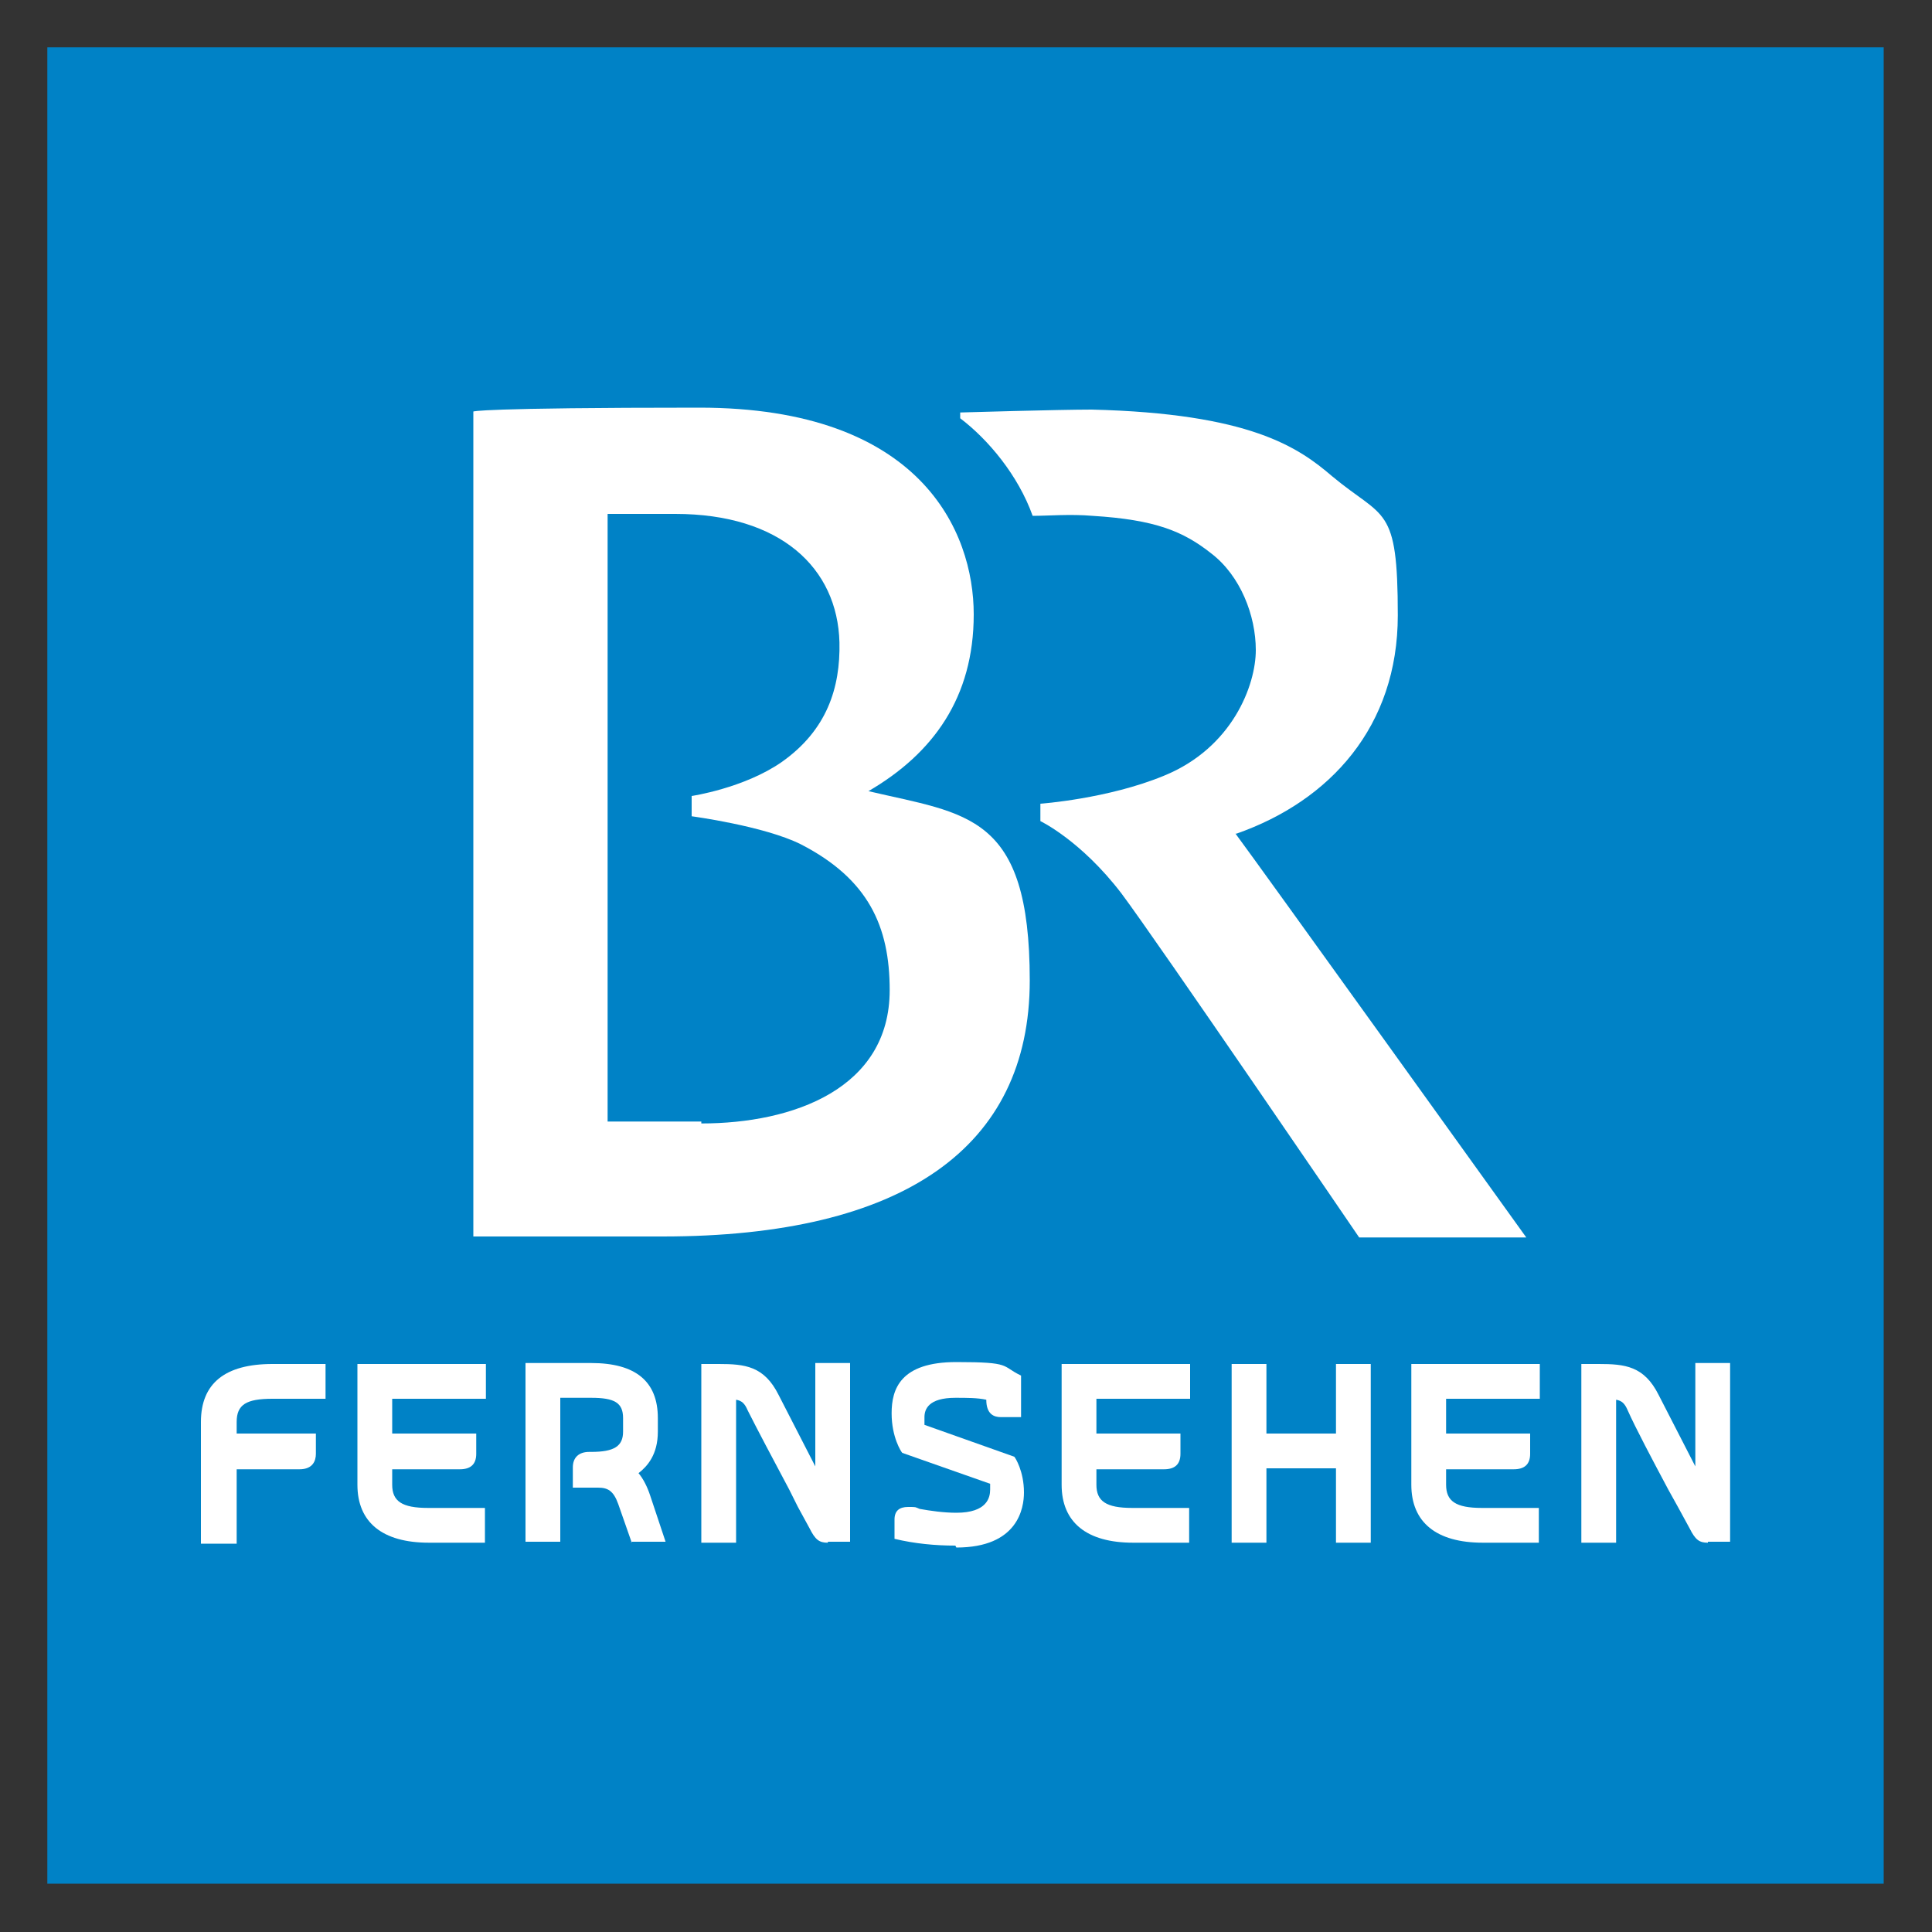
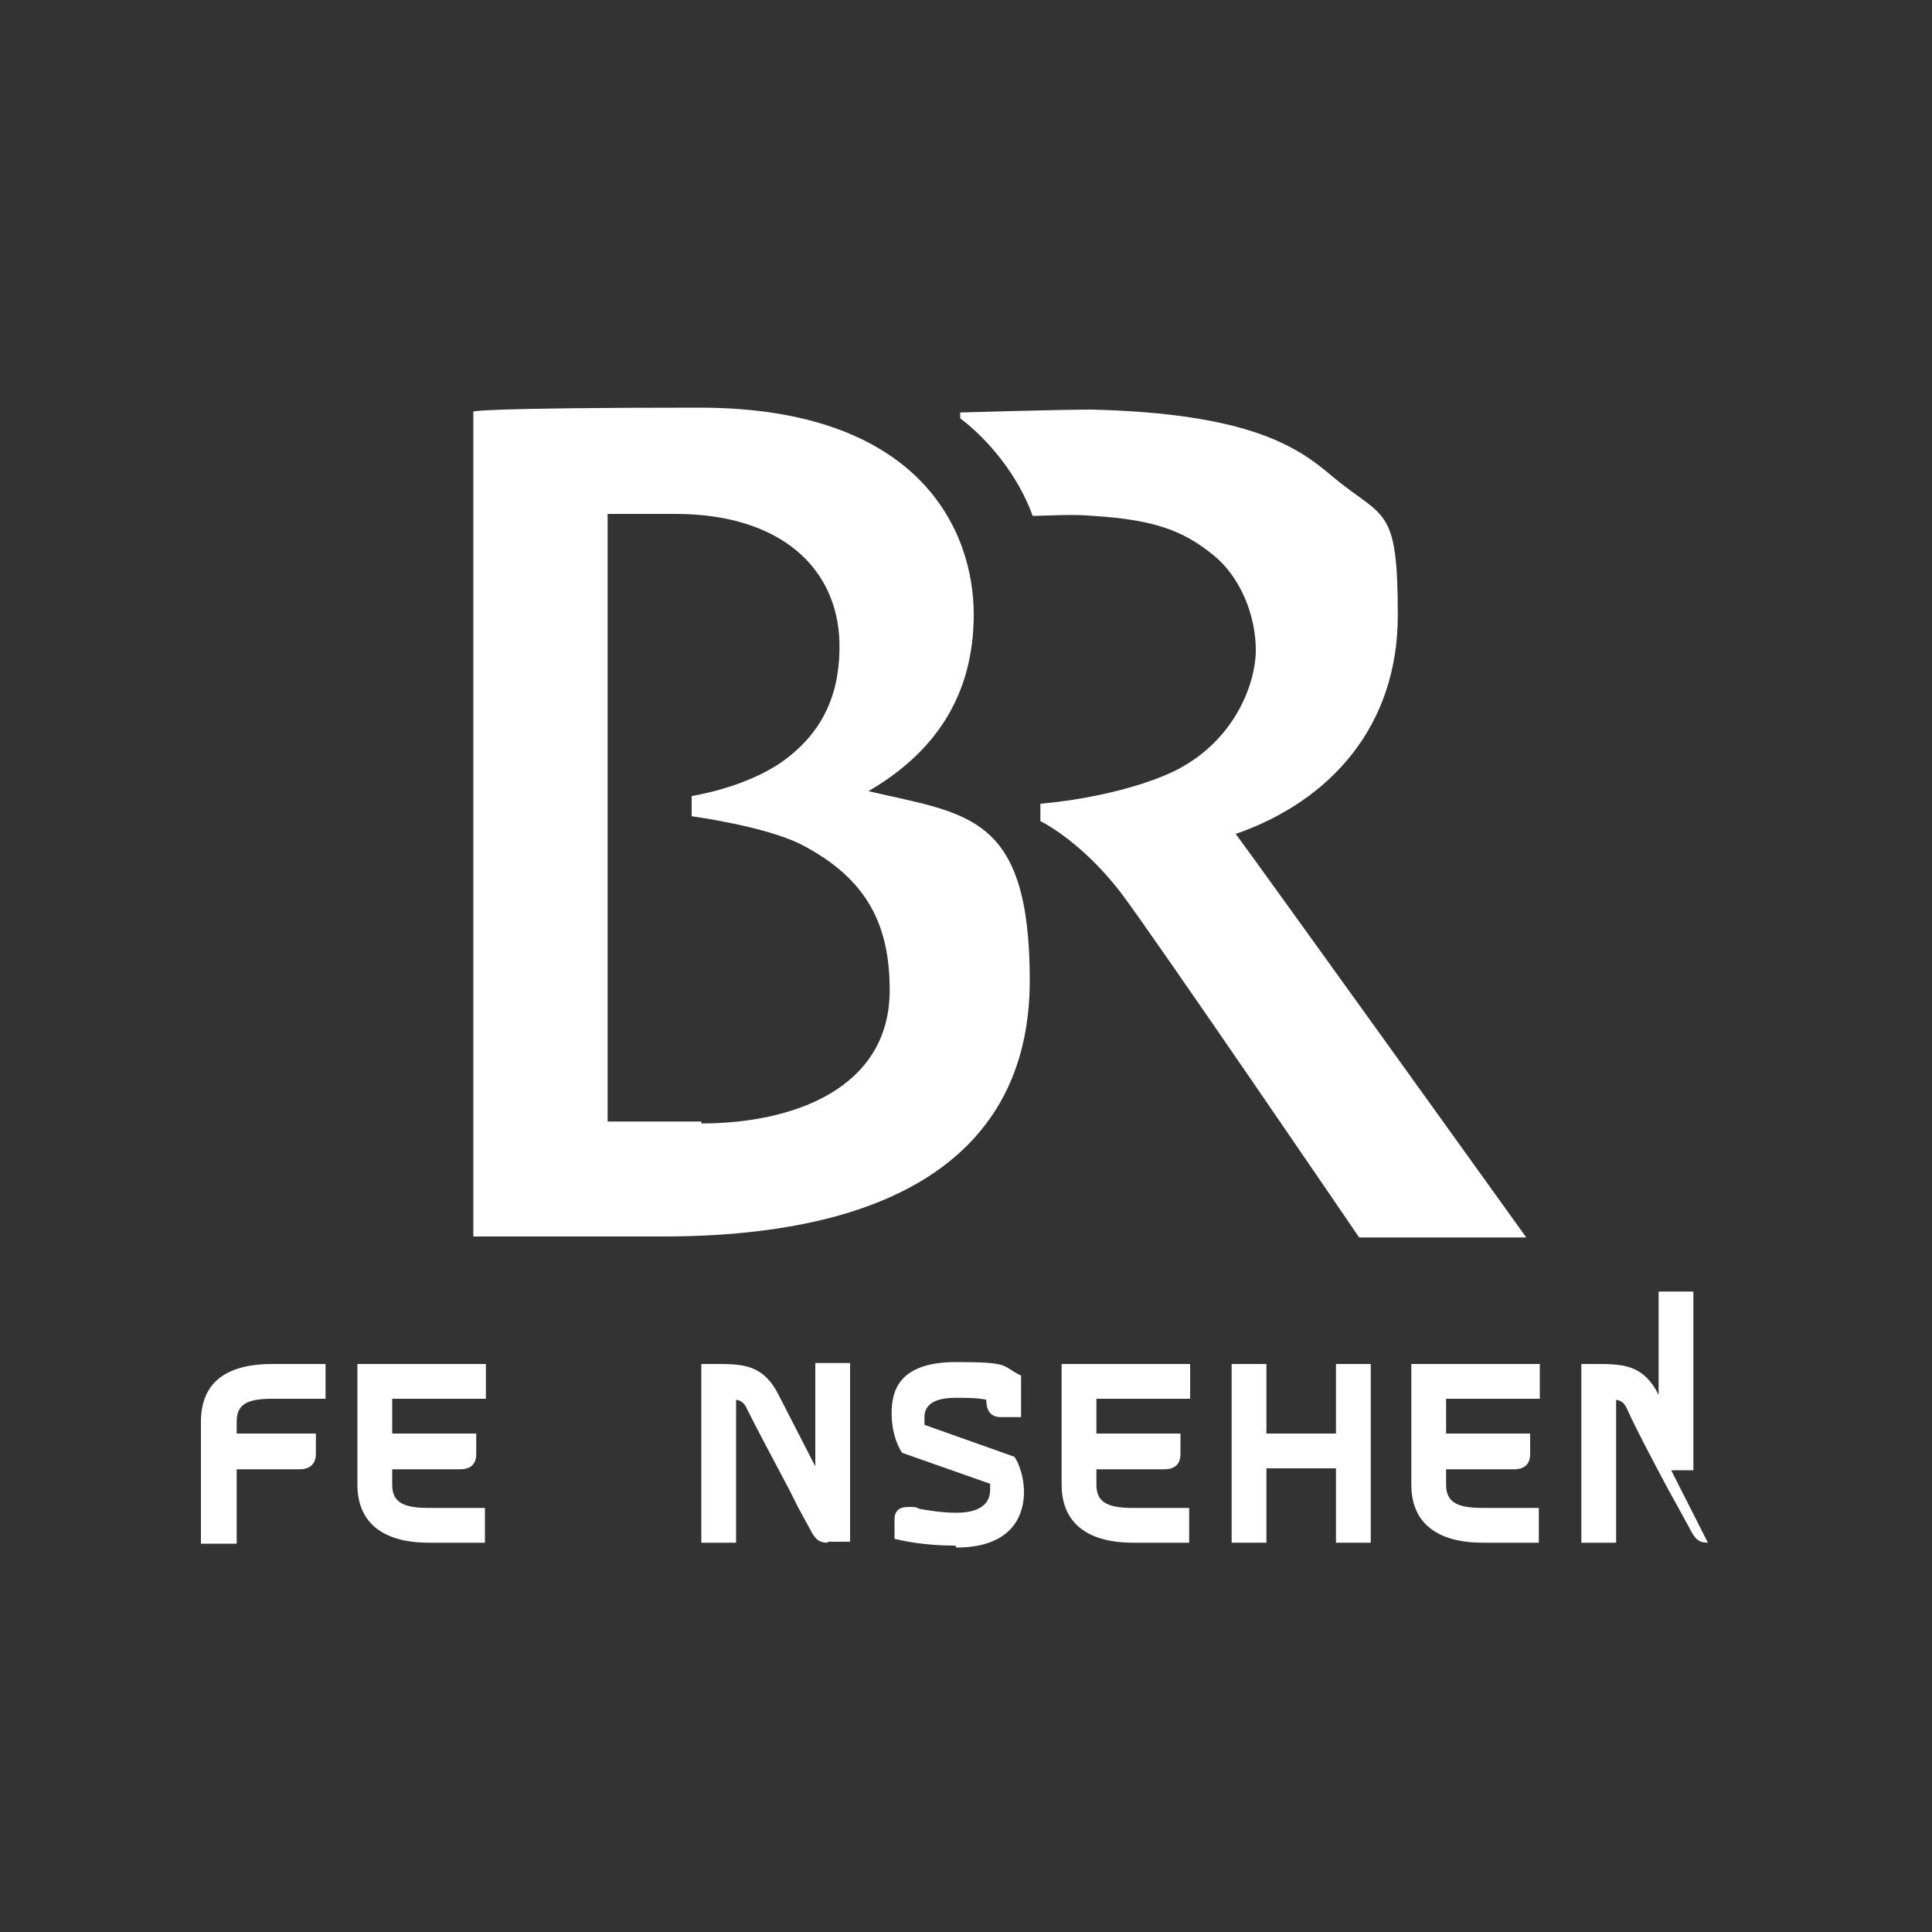
<svg xmlns="http://www.w3.org/2000/svg" id="Ebene_1" version="1.1" viewBox="0 0 200 200">
  <rect x="0" y="0" width="200" height="200" fill="#333333" stroke="none" />
  <defs>
    <style>
      .st0 {
        fill: #fff;
      }

      .st1 {
        fill: #0082c6;
      }
    </style>
  </defs>
-   <rect class="st1" x="4.9" y="4.9" width="190.1" height="190.1" />
  <g>
    <path class="st0" d="M20.8,159.7v-12.5c0-4,2.5-6,7.4-6h5.5v3.6h-5.5c-2.7,0-3.7.6-3.7,2.4v1.2h8.2v2.1c0,.7-.3,1.6-1.7,1.6h-6.5v7.7h-3.7Z" />
    <path class="st0" d="M44.4,159.7c-4.8,0-7.4-2.1-7.4-6v-12.5h13.3v3.6h-9.7v3.6h8.7v2.1c0,1.1-.6,1.6-1.7,1.6h-7v1.6c0,1.7,1,2.4,3.7,2.4h5.9v3.6h-5.9Z" />
-     <path class="st0" d="M65.4,159.7l-1.4-4c-.5-1.4-1.1-1.7-2.1-1.7h-2.6v-2.1c0-1,.6-1.6,1.7-1.6h.2c2.4,0,3.3-.6,3.3-2.1v-1.4c0-1.6-.9-2.1-3.3-2.1h-3.2v14.9h-3.6v-18.5h6.8c4.6,0,6.9,1.9,6.9,5.7v1.4c0,2.4-1.1,3.6-2,4.3.5.6.9,1.4,1.2,2.3l1.6,4.8h-3.6Z" />
    <path class="st0" d="M85.7,159.7c-.9,0-1.3-.3-1.9-1.5l-1.2-2.2-.9-1.8c-1.6-3-3.4-6.4-4.3-8.2-.3-.7-.6-1-1.2-1.1v14.8h-3.6v-18.5h1.8c2.7,0,4.7.2,6.2,3.2l3.8,7.4v-10.7h3.6v18.5h-2.3Z" />
    <path class="st0" d="M98.9,160c-2.1,0-4.2-.2-6.3-.7h0v-2c0-.9.5-1.3,1.4-1.3s.7,0,1.2.2c1.1.2,2.5.4,3.8.4,3.2,0,3.5-1.6,3.5-2.4s0-.5,0-.6l-9.1-3.2c-.1-.1-1.1-1.6-1.1-4.1s.9-5.3,6.7-5.3,4.6.4,6.7,1.4h0v4.3h-2.1c-.7,0-1.5-.3-1.5-1.8-.9-.2-2-.2-3.2-.2-2.8,0-3.2,1.2-3.2,2s0,.7,0,.8l9.3,3.3c.1.1,1,1.5,1,3.7,0,1.6-.6,5.7-7,5.7" />
    <path class="st0" d="M153.5,159.7c-4.8,0-7.4-2.1-7.4-6v-12.5h13.3v3.6h-9.7v3.6h8.7v2.1c0,1.1-.6,1.6-1.7,1.6h-7v1.6c0,1.7,1,2.4,3.7,2.4h5.9v3.6h-5.9Z" />
-     <path class="st0" d="M176.8,159.7c-.9,0-1.3-.3-1.9-1.5l-1.2-2.2-1-1.8c-1.6-3-3.4-6.4-4.2-8.2-.3-.7-.6-1-1.2-1.1v14.8h-3.6v-18.5h1.8c2.7,0,4.7.2,6.2,3.2l3.8,7.4v-10.7h3.6v18.5h-2.3Z" />
+     <path class="st0" d="M176.8,159.7c-.9,0-1.3-.3-1.9-1.5l-1.2-2.2-1-1.8c-1.6-3-3.4-6.4-4.2-8.2-.3-.7-.6-1-1.2-1.1v14.8h-3.6v-18.5h1.8c2.7,0,4.7.2,6.2,3.2v-10.7h3.6v18.5h-2.3Z" />
    <polygon class="st0" points="138.3 159.7 138.3 152 131.1 152 131.1 159.7 127.5 159.7 127.5 141.2 131.1 141.2 131.1 148.4 138.3 148.4 138.3 141.2 141.9 141.2 141.9 159.7 138.3 159.7" />
    <path class="st0" d="M117.3,159.7c-4.8,0-7.4-2.1-7.4-6v-12.5h13.3v3.6h-9.7v3.6h8.7v2.1c0,1.1-.6,1.6-1.7,1.6h-7v1.6c0,1.7,1,2.4,3.7,2.4h5.9v3.6h-5.9Z" />
  </g>
  <g>
    <path class="st0" d="M128,86.3c9.7-3.4,16.7-11.1,16.7-22.6s-1.4-9.9-6.8-14.4c-3.5-3-8.5-6.5-24.9-6.9-3.4,0-13.6.3-13.6.3v.6c2.9,2.2,6,5.9,7.5,10.1,1.6,0,3.9-.2,6.2,0,6.5.4,9.4,1.6,12.3,3.9,3,2.3,4.6,6.4,4.6,10s-2.4,10.1-9.5,13c-5.8,2.4-12.8,2.9-12.8,2.9v1.8s4.2,2,8.4,7.5c3.6,4.8,24.6,35.6,24.6,35.6h17.3c0,0-28-39-30.1-41.8" />
    <path class="st0" d="M72.6,116.1h-9.7v-62.9c.1,0,4.4,0,7,0,10.9,0,16.8,5.6,17,13.3.1,4.7-1.3,9.1-6,12.4-3.9,2.7-9.3,3.5-9.3,3.5v2.1s7.5,1,11.3,2.9c7,3.6,9.2,8.5,9.2,15.1,0,10.2-10,13.8-19.5,13.8M89.9,81.9c6.7-3.9,10.9-9.7,10.9-18.3s-5.5-21.4-28.4-21.4-23.4.4-23.4.4v85.4h19.6c24.9,0,38-9.2,38-26.5s-6.5-17.2-16.7-19.6" />
  </g>
</svg>